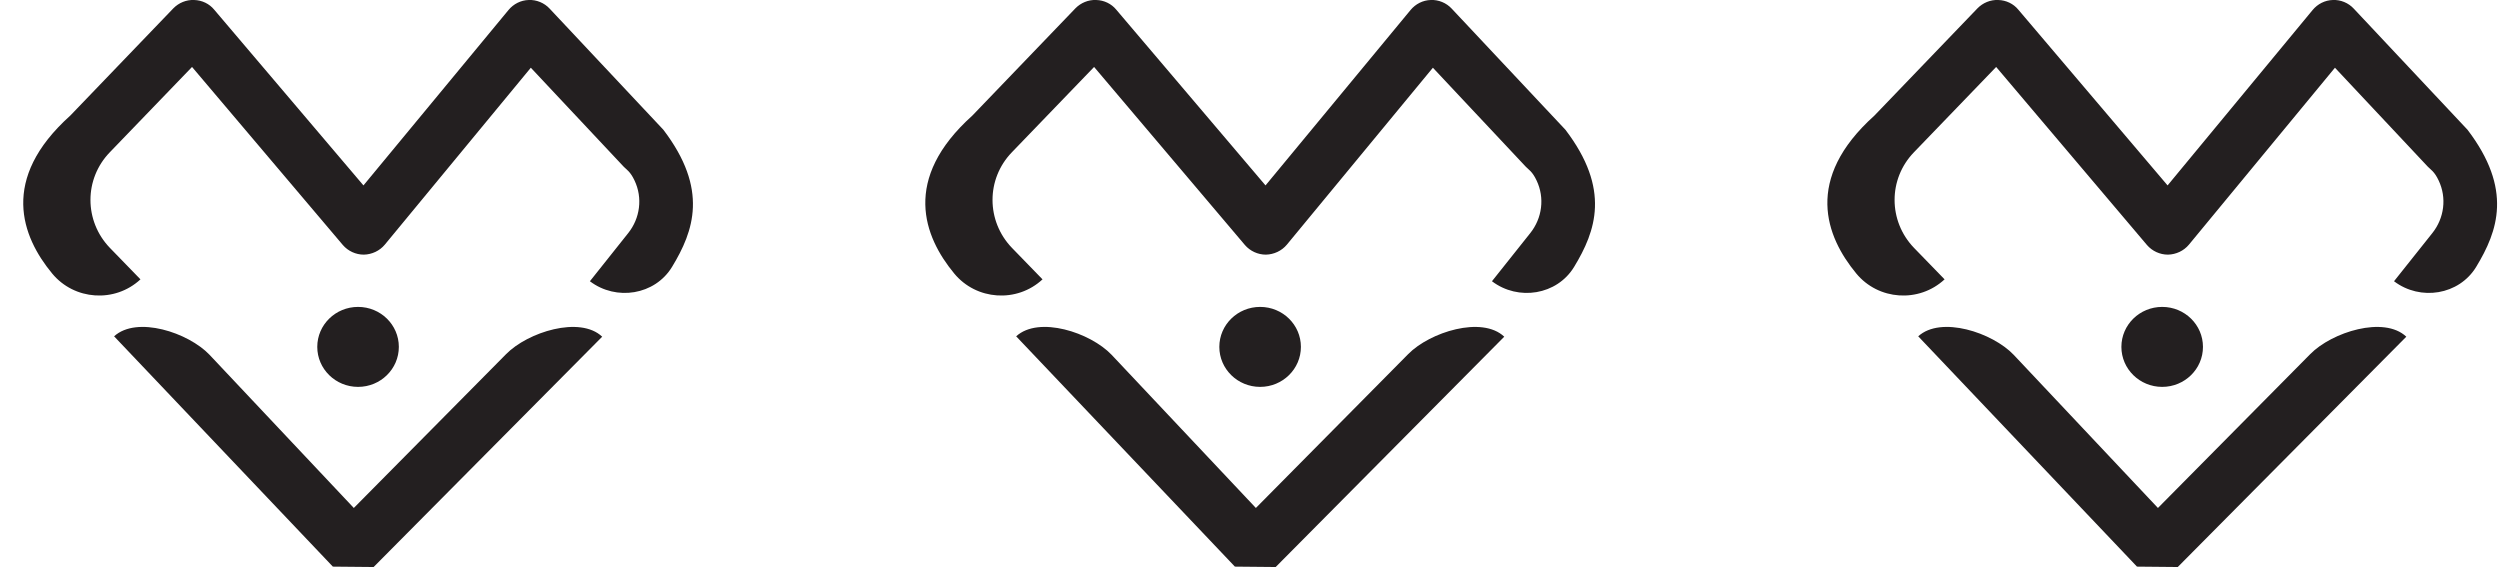
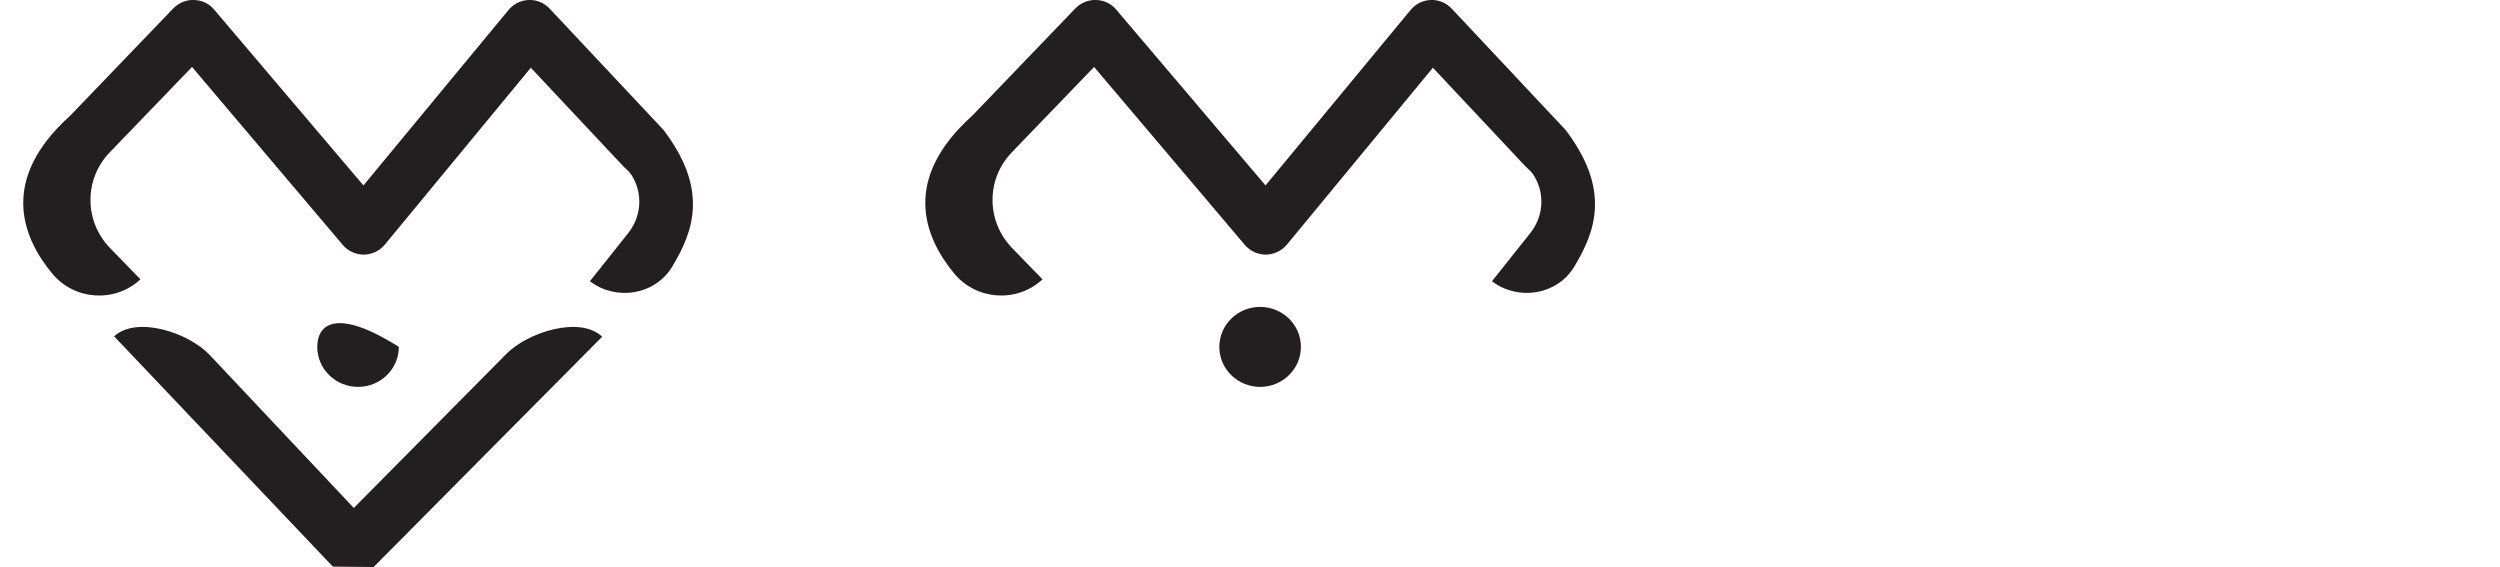
<svg xmlns="http://www.w3.org/2000/svg" width="97" height="22" viewBox="0 0 97 22" fill="none">
  <g clip-path="url(#clip0_758_25)">
    <path d="M5.45 10.839C4.457 11.761 2.882 11.652 2.024 10.612C0.837 9.178 -0.014 6.946 2.725 4.487L6.727 0.322C6.936 0.11 7.227 -0.014 7.533 0C7.839 0.008 8.123 0.147 8.309 0.373L14.102 7.194L19.73 0.388C19.924 0.154 20.208 0.008 20.514 0C20.813 -0.014 21.119 0.11 21.328 0.337L25.739 5.035C27.501 7.348 26.919 8.966 26.075 10.356C25.411 11.447 23.911 11.688 22.888 10.912L24.373 9.046C24.836 8.468 24.941 7.678 24.62 7.004C24.456 6.653 24.314 6.587 24.202 6.47L20.596 2.628L14.93 9.493C14.729 9.734 14.43 9.873 14.117 9.88C13.803 9.88 13.505 9.741 13.303 9.507L7.451 2.598L4.263 5.906C3.255 6.946 3.263 8.578 4.263 9.617L5.443 10.832L5.45 10.839Z" fill="#231F20" />
    <path d="M14.49 22L12.915 21.985L4.427 13.049C5.308 12.244 7.308 12.903 8.13 13.766L13.728 19.709L19.64 13.737C20.476 12.888 22.499 12.244 23.365 13.064L14.497 22H14.49Z" fill="#231F20" />
-     <path d="M13.893 15.011C14.767 15.011 15.475 14.316 15.475 13.459C15.475 12.602 14.767 11.908 13.893 11.908C13.019 11.908 12.31 12.602 12.31 13.459C12.31 14.316 13.019 15.011 13.893 15.011Z" fill="#231F20" />
+     <path d="M13.893 15.011C14.767 15.011 15.475 14.316 15.475 13.459C13.019 11.908 12.31 12.602 12.31 13.459C12.31 14.316 13.019 15.011 13.893 15.011Z" fill="#231F20" />
  </g>
  <g clip-path="url(#clip1_758_25)">
    <path d="M40.45 10.839C39.457 11.761 37.882 11.652 37.024 10.612C35.837 9.178 34.986 6.946 37.725 4.487L41.727 0.322C41.936 0.11 42.227 -0.014 42.533 0C42.839 0.008 43.123 0.147 43.309 0.373L49.102 7.194L54.73 0.388C54.924 0.154 55.208 0.008 55.514 0C55.813 -0.014 56.119 0.11 56.328 0.337L60.739 5.035C62.501 7.348 61.919 8.966 61.075 10.356C60.411 11.447 58.911 11.688 57.888 10.912L59.373 9.046C59.836 8.468 59.941 7.678 59.62 7.004C59.456 6.653 59.314 6.587 59.202 6.47L55.596 2.628L49.93 9.493C49.729 9.734 49.43 9.873 49.117 9.88C48.803 9.88 48.505 9.741 48.303 9.507L42.451 2.598L39.263 5.906C38.255 6.946 38.263 8.578 39.263 9.617L40.443 10.832L40.45 10.839Z" fill="#231F20" />
-     <path d="M49.49 22L47.914 21.985L39.427 13.049C40.308 12.244 42.308 12.903 43.13 13.766L48.728 19.709L54.64 13.737C55.476 12.888 57.499 12.244 58.365 13.064L49.497 22H49.49Z" fill="#231F20" />
    <path d="M48.893 15.011C49.767 15.011 50.475 14.316 50.475 13.459C50.475 12.602 49.767 11.908 48.893 11.908C48.019 11.908 47.31 12.602 47.31 13.459C47.31 14.316 48.019 15.011 48.893 15.011Z" fill="#231F20" />
  </g>
  <g clip-path="url(#clip2_758_25)">
    <path d="M75.45 10.839C74.457 11.761 72.882 11.652 72.024 10.612C70.837 9.178 69.986 6.946 72.725 4.487L76.727 0.322C76.936 0.11 77.227 -0.014 77.533 0C77.839 0.008 78.123 0.147 78.309 0.373L84.102 7.194L89.73 0.388C89.924 0.154 90.208 0.008 90.514 0C90.813 -0.014 91.119 0.11 91.328 0.337L95.74 5.035C97.501 7.348 96.919 8.966 96.075 10.356C95.411 11.447 93.911 11.688 92.888 10.912L94.373 9.046C94.836 8.468 94.941 7.678 94.62 7.004C94.456 6.653 94.314 6.587 94.202 6.47L90.596 2.628L84.93 9.493C84.729 9.734 84.43 9.873 84.117 9.88C83.803 9.88 83.505 9.741 83.303 9.507L77.451 2.598L74.263 5.906C73.255 6.946 73.263 8.578 74.263 9.617L75.443 10.832L75.45 10.839Z" fill="#231F20" />
-     <path d="M84.49 22L82.915 21.985L74.427 13.049C75.308 12.244 77.308 12.903 78.13 13.766L83.728 19.709L89.64 13.737C90.476 12.888 92.499 12.244 93.365 13.064L84.497 22H84.49Z" fill="#231F20" />
    <path d="M83.893 15.011C84.767 15.011 85.475 14.316 85.475 13.459C85.475 12.602 84.767 11.908 83.893 11.908C83.019 11.908 82.31 12.602 82.31 13.459C82.31 14.316 83.019 15.011 83.893 15.011Z" fill="#231F20" />
  </g>
  <defs>
    <clipPath id="clip0_758_25">
      <rect width="26" height="22" fill="white" transform="translate(0.896)" />
    </clipPath>
    <clipPath id="clip1_758_25">
      <rect width="26" height="22" fill="white" transform="translate(35.896)" />
    </clipPath>
    <clipPath id="clip2_758_25">
-       <rect width="26" height="22" fill="white" transform="translate(70.896)" />
-     </clipPath>
+       </clipPath>
  </defs>
</svg>